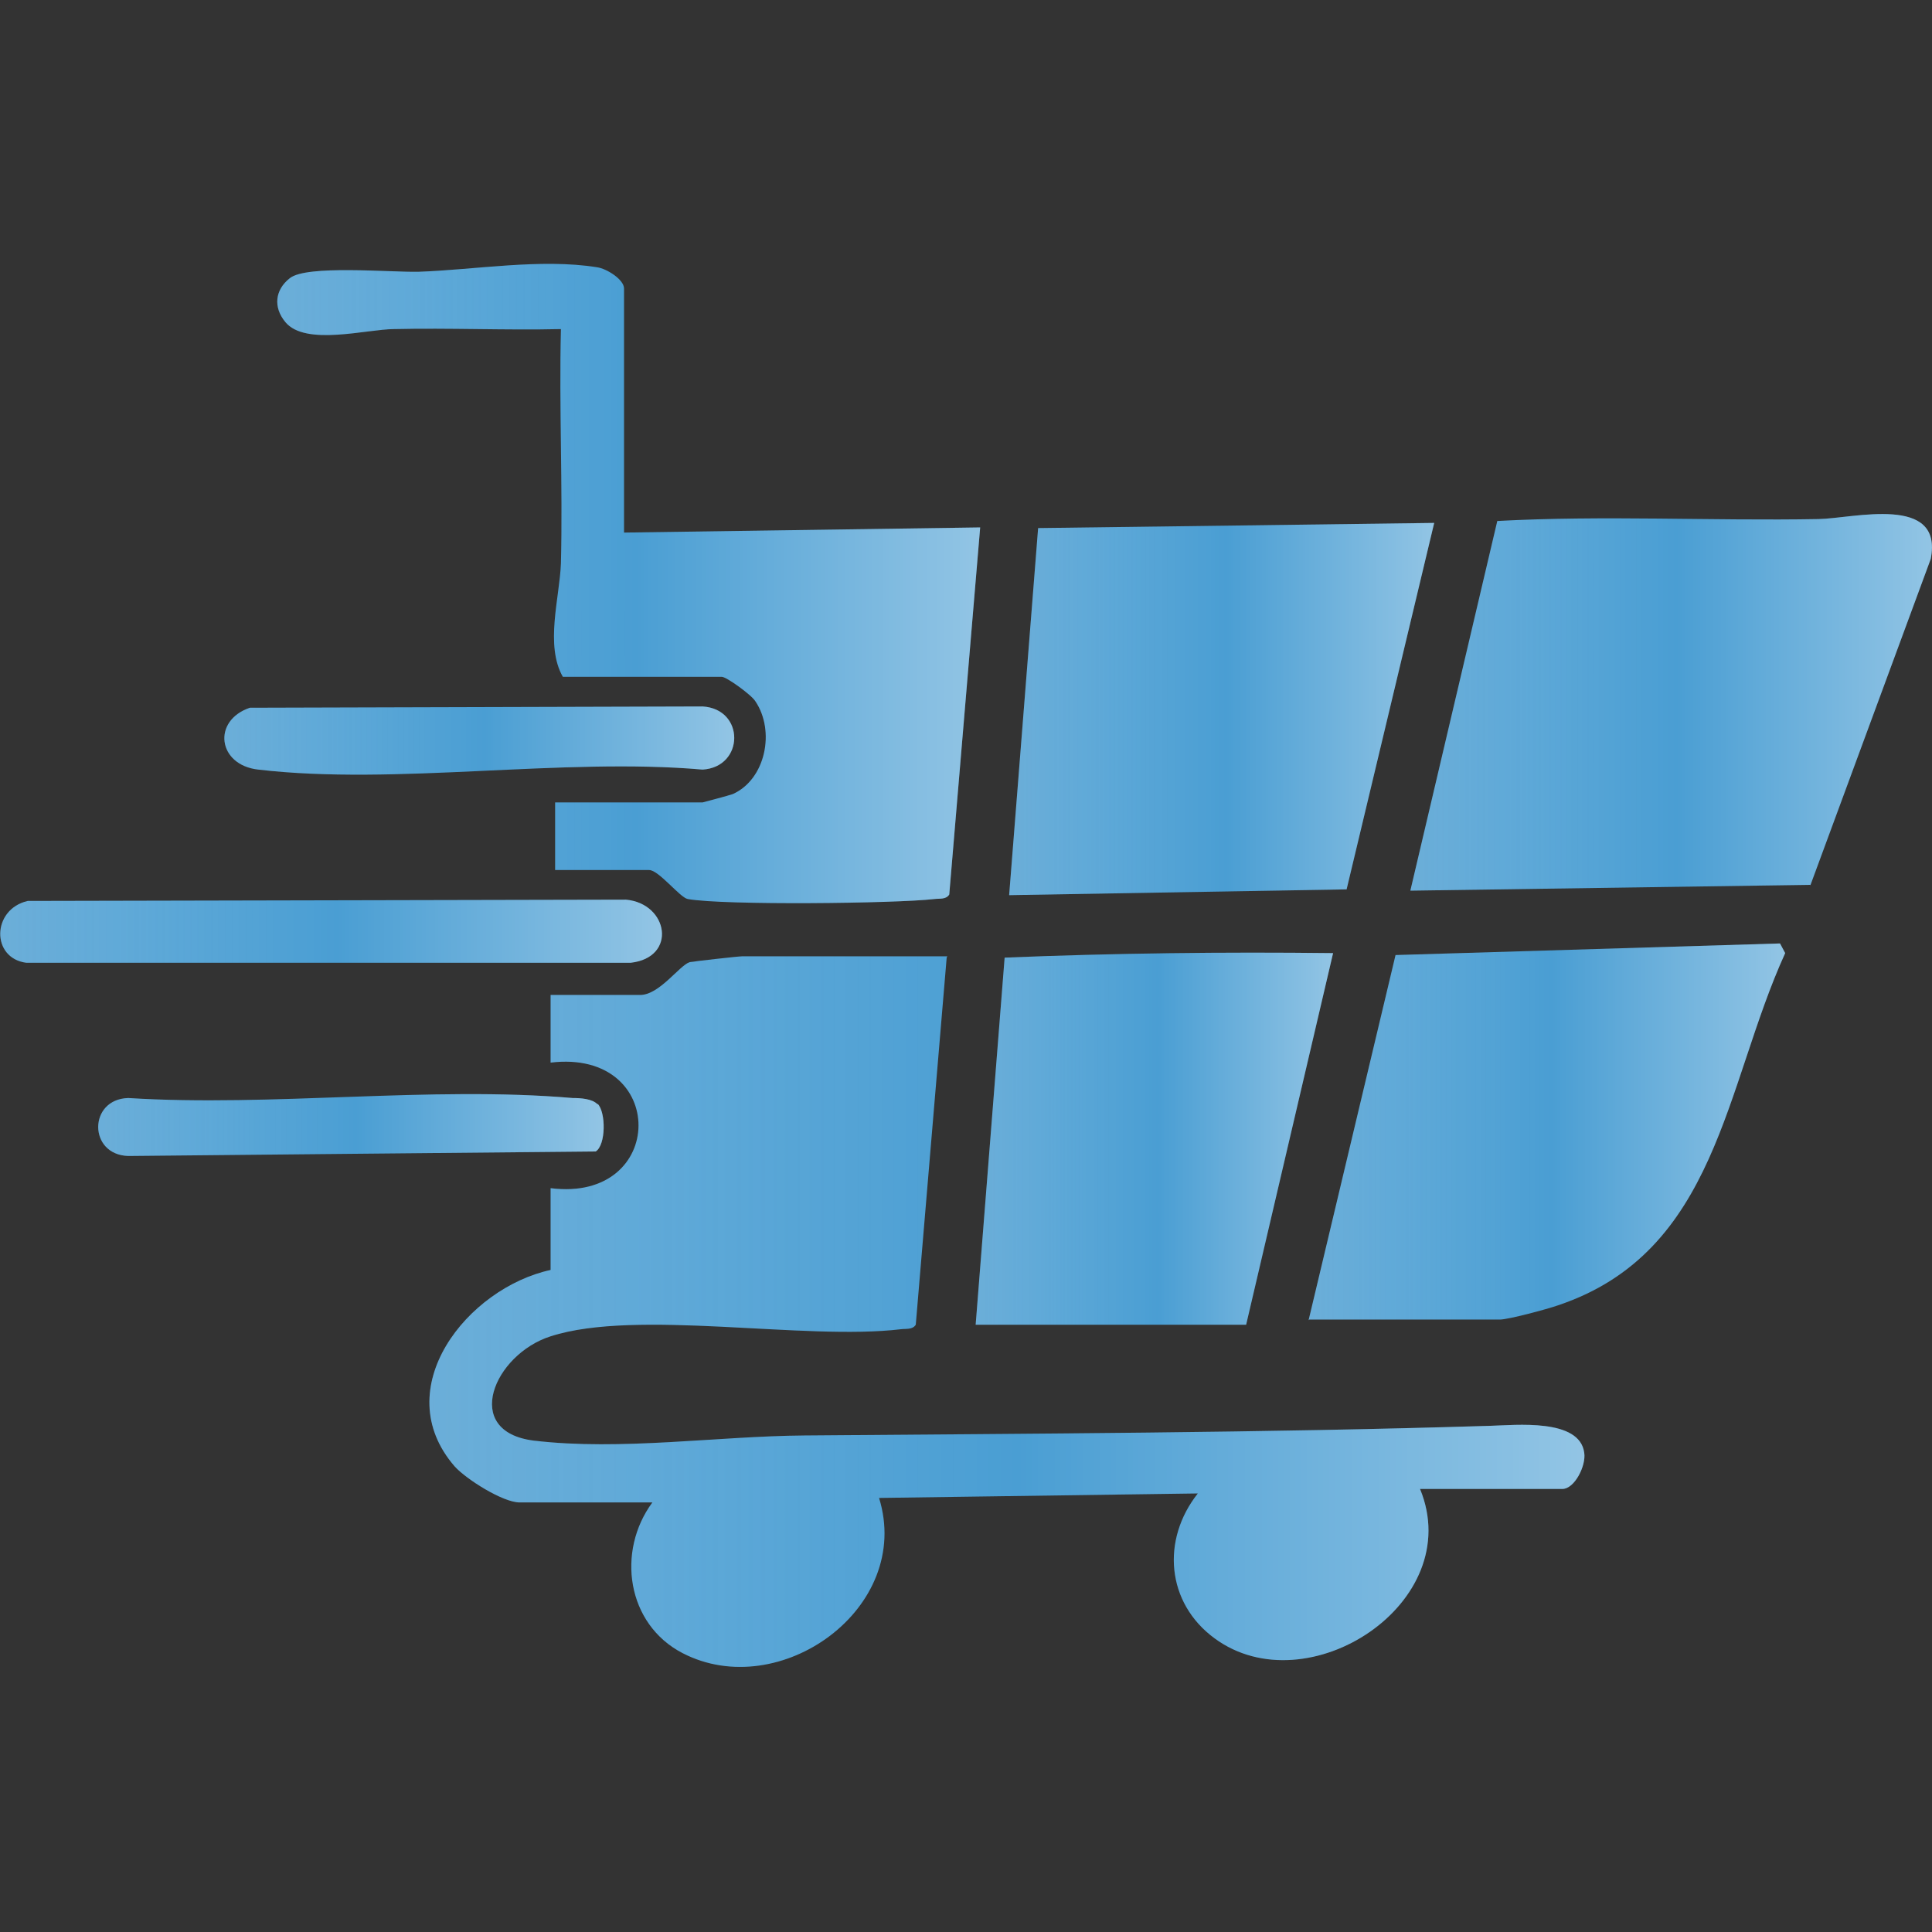
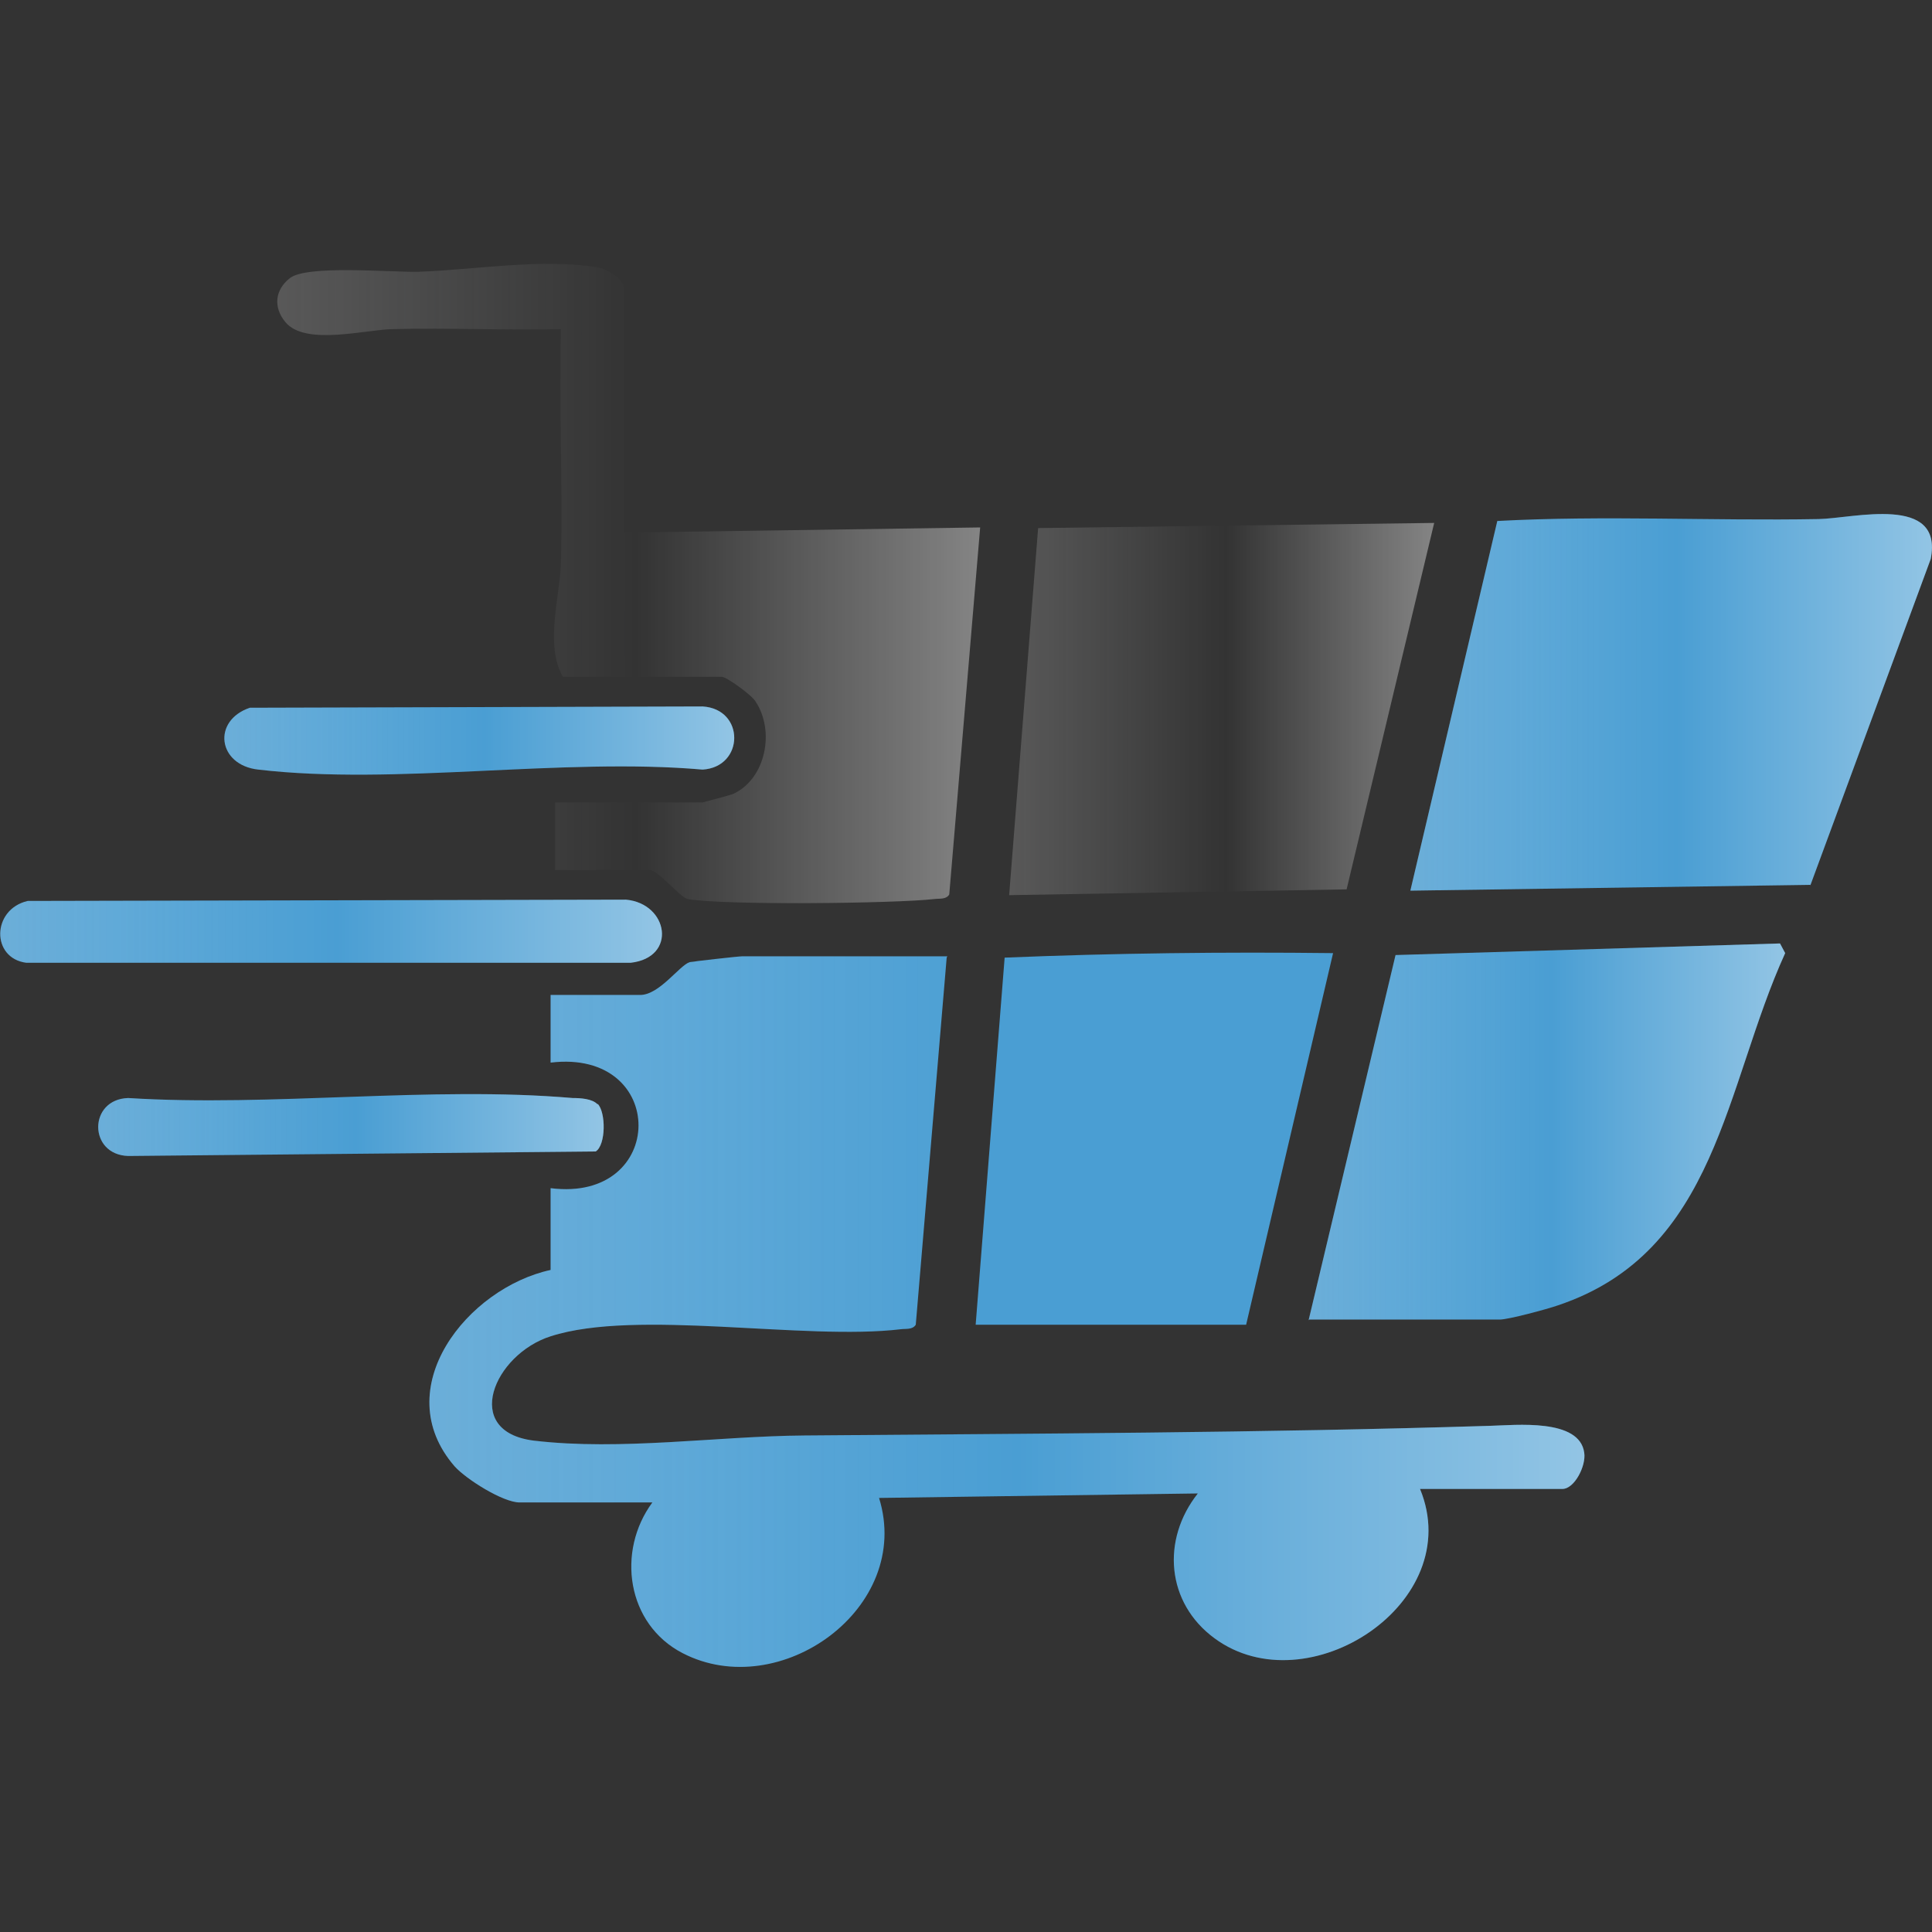
<svg xmlns="http://www.w3.org/2000/svg" xmlns:xlink="http://www.w3.org/1999/xlink" id="Layer_1" data-name="Layer 1" viewBox="0 0 30 30">
  <rect x="0" y="0" width="30" height="30" fill="#333333" stroke="none" />
  <defs>
    <style>
      .cls-1 {
        fill: url(#linear-gradient-2);
      }

      .cls-2 {
        fill: url(#linear-gradient-4);
      }

      .cls-3 {
        fill: url(#linear-gradient-3);
      }

      .cls-4 {
        fill: url(#linear-gradient-5);
      }

      .cls-5 {
        fill: url(#linear-gradient-8);
      }

      .cls-6 {
        fill: url(#linear-gradient-7);
      }

      .cls-7 {
        fill: url(#linear-gradient-9);
      }

      .cls-8 {
        fill: url(#linear-gradient-6);
      }

      .cls-9 {
        fill: #4a9ed3;
      }

      .cls-10 {
        fill: url(#linear-gradient);
      }
    </style>
    <linearGradient id="linear-gradient" x1="6.66" y1="20.39" x2="24.6" y2="20.39" gradientUnits="userSpaceOnUse">
      <stop offset="0" stop-color="#f0efef" stop-opacity=".2" />
      <stop offset=".25" stop-color="#fafbfc" stop-opacity=".1" />
      <stop offset=".51" stop-color="#fff" stop-opacity="0" />
      <stop offset=".93" stop-color="#fff" stop-opacity=".34" />
      <stop offset="1" stop-color="#fff" stop-opacity=".4" />
    </linearGradient>
    <linearGradient id="linear-gradient-2" x1="21.9" y1="10.9" x2="30" y2="10.9" xlink:href="#linear-gradient" />
    <linearGradient id="linear-gradient-3" x1="4.3" y1="9.07" x2="15.22" y2="9.07" xlink:href="#linear-gradient" />
    <linearGradient id="linear-gradient-4" x1="15.67" y1="11.01" x2="22.27" y2="11.01" xlink:href="#linear-gradient" />
    <linearGradient id="linear-gradient-5" x1="20.32" y1="17.57" x2="27.72" y2="17.57" xlink:href="#linear-gradient" />
    <linearGradient id="linear-gradient-6" x1="15.15" y1="17.68" x2="20.7" y2="17.68" xlink:href="#linear-gradient" />
    <linearGradient id="linear-gradient-7" x1="0" y1="14.46" x2="10.27" y2="14.46" xlink:href="#linear-gradient" />
    <linearGradient id="linear-gradient-8" x1="3.48" y1="11.5" x2="11.41" y2="11.5" xlink:href="#linear-gradient" />
    <linearGradient id="linear-gradient-9" x1="1.52" y1="17.47" x2="9.38" y2="17.47" xlink:href="#linear-gradient" />
  </defs>
  <g>
    <path class="cls-9" d="M14.7,14.87l-.48,5.7c-.05.08-.15.06-.23.07-1.5.18-4.11-.32-5.44.11-.88.28-1.39,1.48-.26,1.62,1.35.16,2.85-.07,4.2-.08,3.56-.03,7.11-.04,10.65-.15.39-.01,1.39-.12,1.46.42.03.2-.15.56-.34.56h-2.21c.73,1.77-1.75,3.38-3.19,2.32-.75-.55-.83-1.53-.26-2.25l-4.95.07c.53,1.71-1.54,3.19-3.05,2.41-.87-.45-1.03-1.58-.47-2.34h-2.06c-.26,0-.83-.36-1.01-.56-1.05-1.21.2-2.77,1.49-3.05v-1.27c1.81.23,1.83-2.17,0-1.95v-1.05h1.39c.3,0,.61-.46.77-.51.05-.01.75-.09.81-.09h3.19Z" />
    <path class="cls-9" d="M28.11,13.74l-6.21.09,1.35-5.74c1.66-.09,3.33,0,4.99-.03.54-.01,1.94-.39,1.74.62l-1.87,5.07Z" />
-     <path class="cls-9" d="M9.67,8.27l5.55-.08-.48,5.7c-.05.08-.15.06-.23.07-.6.07-3.28.1-3.83,0-.12-.02-.45-.45-.6-.45h-1.46v-1.05h2.29s.42-.11.47-.13c.51-.23.66-.98.35-1.44-.06-.1-.45-.38-.52-.38h-2.47c-.28-.49-.05-1.23-.03-1.76.03-1.21-.03-2.43,0-3.64-.86.02-1.73-.02-2.59,0-.42,0-1.38.27-1.69-.11-.19-.23-.16-.5.07-.68.26-.21,1.56-.09,2-.1.87-.03,1.9-.21,2.77-.07.15.02.42.19.42.33v3.79Z" />
-     <polygon class="cls-9" points="22.27 8.12 20.91 13.81 15.67 13.9 16.12 8.2 22.27 8.12" />
    <path class="cls-9" d="M20.32,20.5l1.35-5.67,5.97-.18.08.15c-.94,2.06-1.05,4.64-3.53,5.47-.17.06-.77.22-.9.22h-2.96Z" />
    <path class="cls-9" d="M15.15,20.57l.45-5.7c1.7-.07,3.4-.09,5.1-.07l-1.35,5.77h-4.2Z" />
    <path class="cls-9" d="M.43,13.99l9.29-.02c.66.06.8.9.07.98H.41c-.55-.07-.54-.83.02-.96Z" />
    <path class="cls-9" d="M3.88,10.99l7.03-.02c.66.04.65.94,0,.98-2.18-.19-4.77.25-6.9,0-.63-.07-.72-.76-.13-.96Z" />
    <path class="cls-9" d="M9.28,17.14c.13.13.13.64-.03.74l-7.26.07c-.62-.02-.62-.88,0-.9,2.23.14,4.7-.19,6.9,0,.12,0,.31.01.39.1Z" />
  </g>
  <g>
    <path class="cls-10" d="M14.7,14.87l-.48,5.7c-.05.08-.15.06-.23.07-1.5.18-4.11-.32-5.44.11-.88.28-1.39,1.48-.26,1.62,1.35.16,2.85-.07,4.2-.08,3.56-.03,7.11-.04,10.65-.15.39-.01,1.39-.12,1.46.42.03.2-.15.56-.34.56h-2.21c.73,1.77-1.75,3.38-3.19,2.32-.75-.55-.83-1.53-.26-2.25l-4.95.07c.53,1.71-1.54,3.19-3.05,2.41-.87-.45-1.03-1.58-.47-2.34h-2.06c-.26,0-.83-.36-1.01-.56-1.05-1.21.2-2.77,1.49-3.05v-1.27c1.81.23,1.83-2.17,0-1.95v-1.05h1.39c.3,0,.61-.46.77-.51.05-.01.75-.09.81-.09h3.19Z" />
    <path class="cls-1" d="M28.11,13.74l-6.21.09,1.35-5.74c1.66-.09,3.33,0,4.99-.03.54-.01,1.94-.39,1.74.62l-1.87,5.07Z" />
    <path class="cls-3" d="M9.67,8.27l5.55-.08-.48,5.7c-.05.08-.15.06-.23.07-.6.07-3.28.1-3.83,0-.12-.02-.45-.45-.6-.45h-1.46v-1.05h2.29s.42-.11.47-.13c.51-.23.66-.98.35-1.44-.06-.1-.45-.38-.52-.38h-2.47c-.28-.49-.05-1.23-.03-1.76.03-1.21-.03-2.43,0-3.64-.86.02-1.73-.02-2.59,0-.42,0-1.38.27-1.69-.11-.19-.23-.16-.5.07-.68.26-.21,1.56-.09,2-.1.87-.03,1.9-.21,2.77-.07.15.02.42.19.42.33v3.79Z" />
    <polygon class="cls-2" points="22.27 8.12 20.91 13.81 15.67 13.9 16.12 8.2 22.27 8.12" />
    <path class="cls-4" d="M20.32,20.5l1.35-5.67,5.97-.18.08.15c-.94,2.06-1.05,4.64-3.53,5.47-.17.06-.77.22-.9.22h-2.96Z" />
-     <path class="cls-8" d="M15.15,20.57l.45-5.7c1.7-.07,3.4-.09,5.1-.07l-1.35,5.77h-4.2Z" />
    <path class="cls-6" d="M.43,13.99l9.29-.02c.66.06.8.9.07.98H.41c-.55-.07-.54-.83.02-.96Z" />
    <path class="cls-5" d="M3.88,10.99l7.03-.02c.66.04.65.94,0,.98-2.18-.19-4.77.25-6.9,0-.63-.07-.72-.76-.13-.96Z" />
    <path class="cls-7" d="M9.28,17.14c.13.13.13.64-.03.74l-7.26.07c-.62-.02-.62-.88,0-.9,2.23.14,4.7-.19,6.9,0,.12,0,.31.01.39.1Z" />
  </g>
</svg>